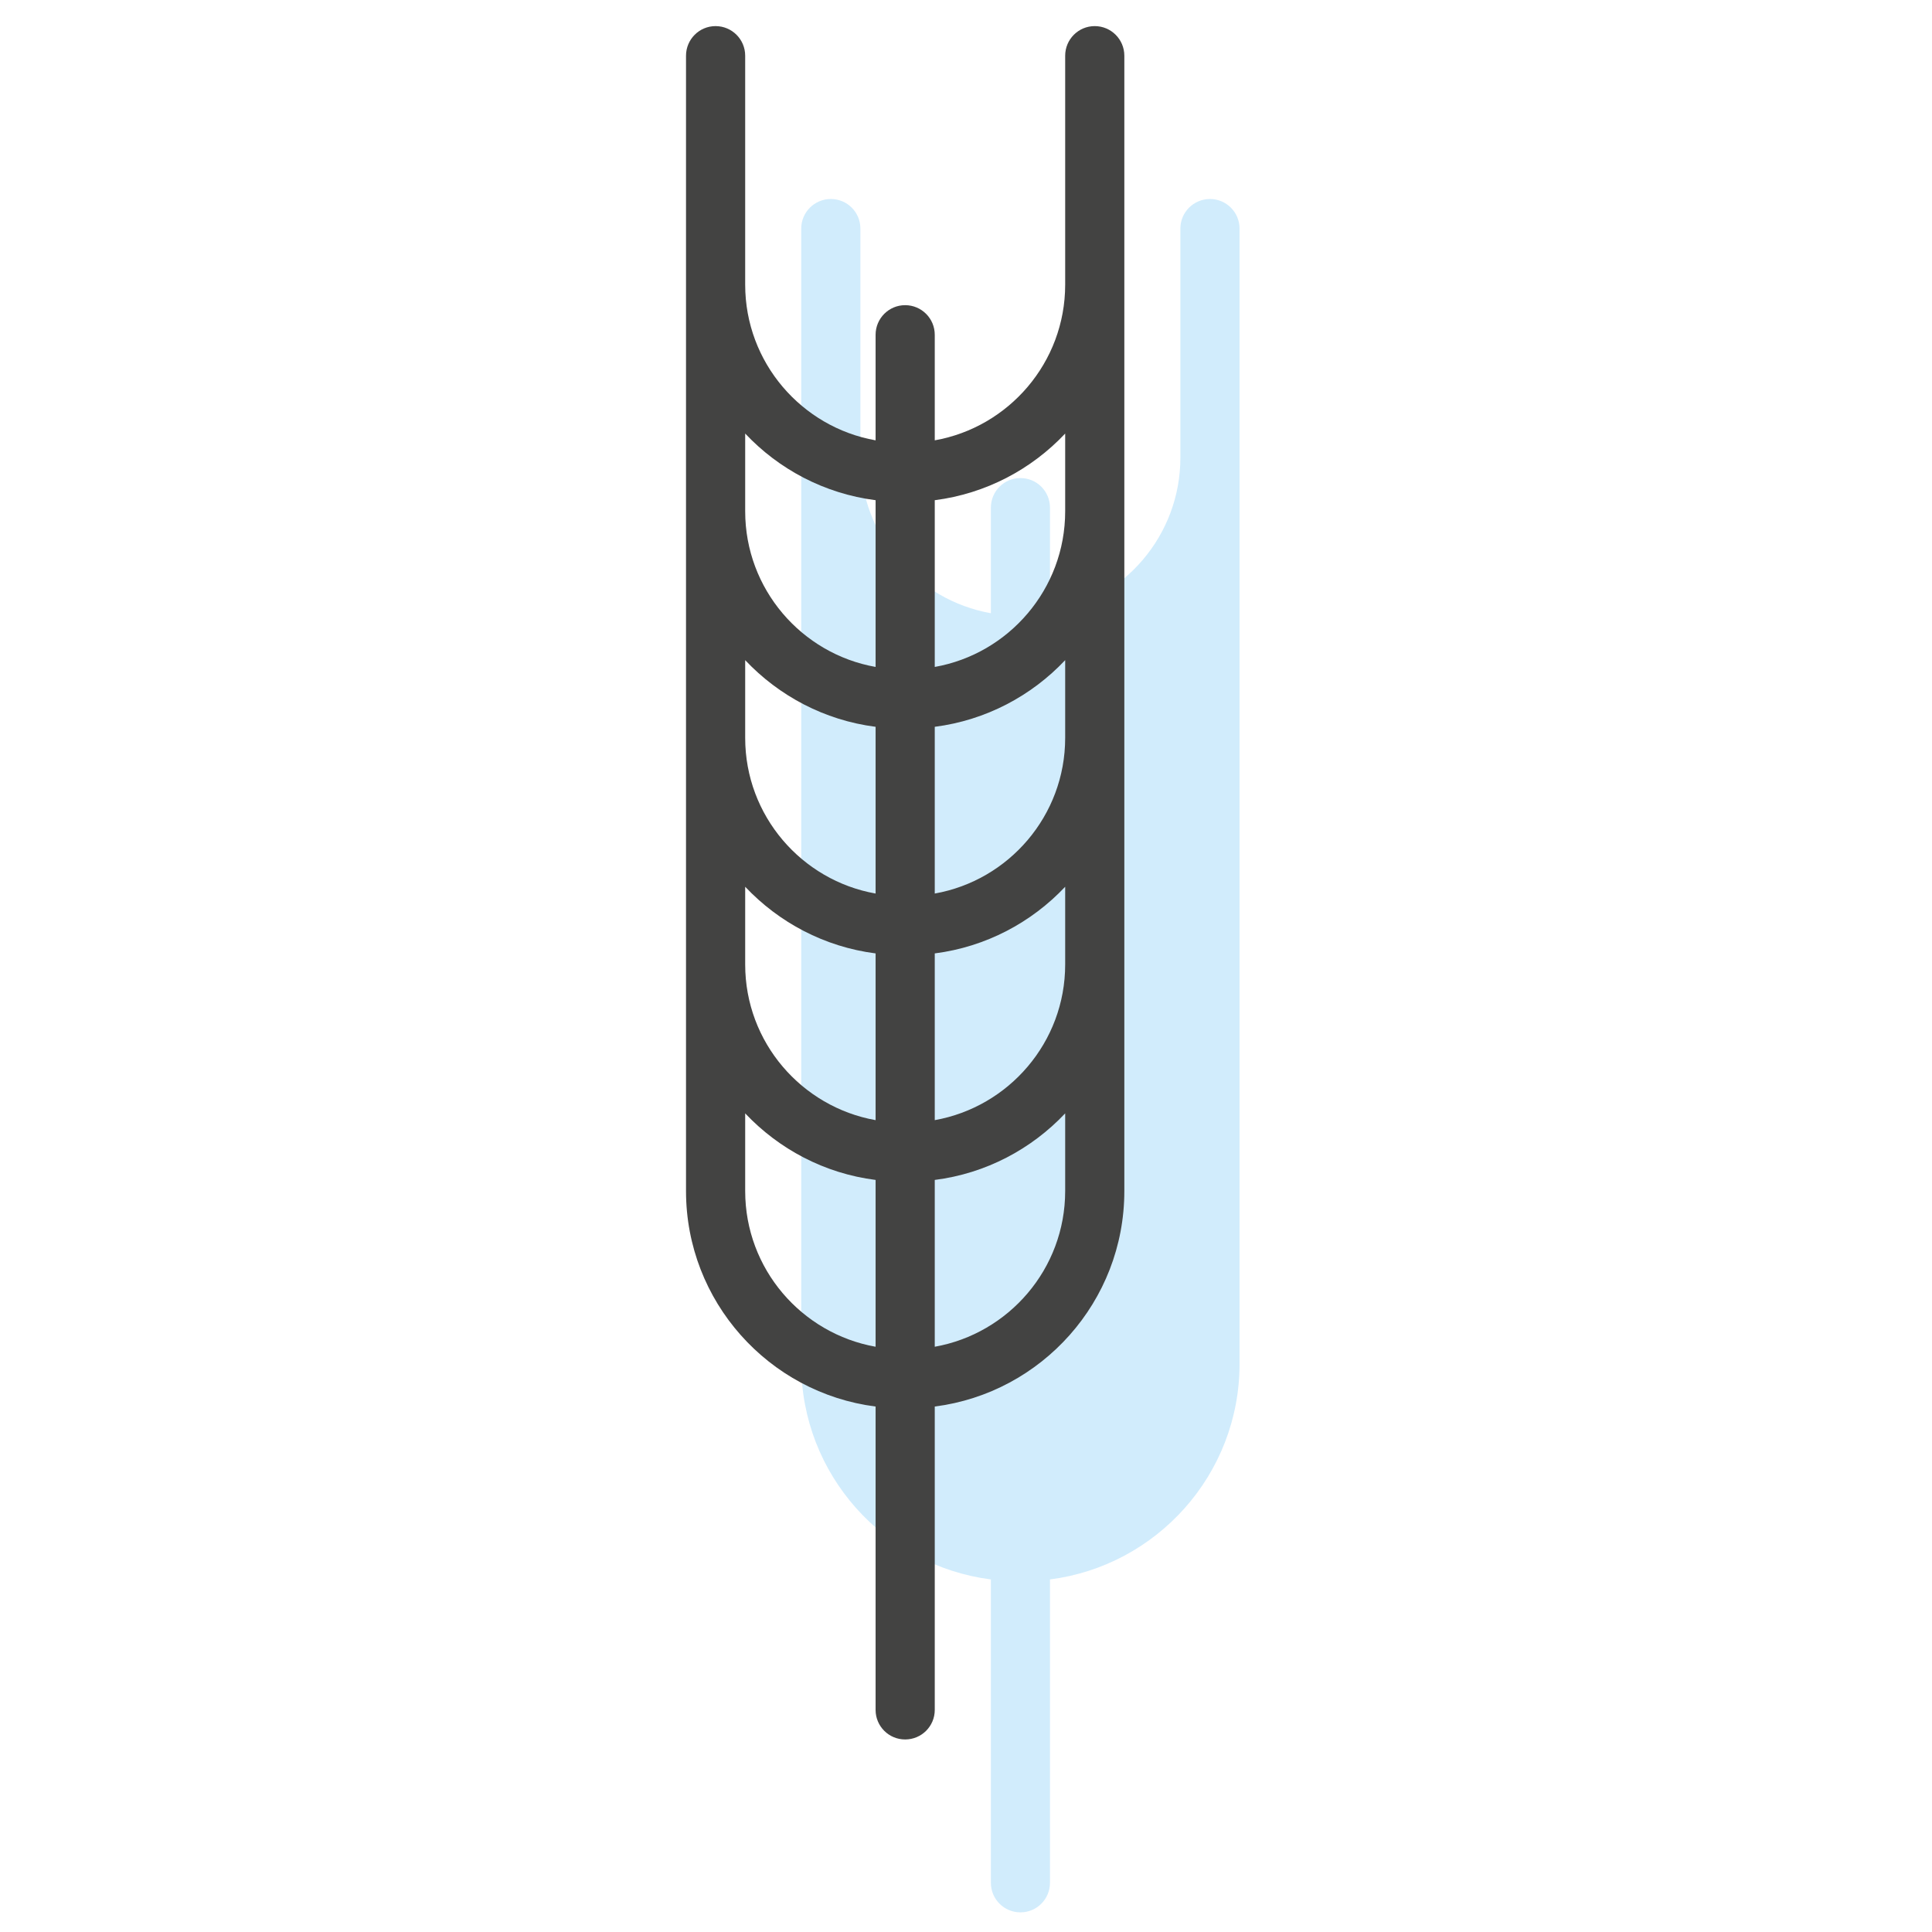
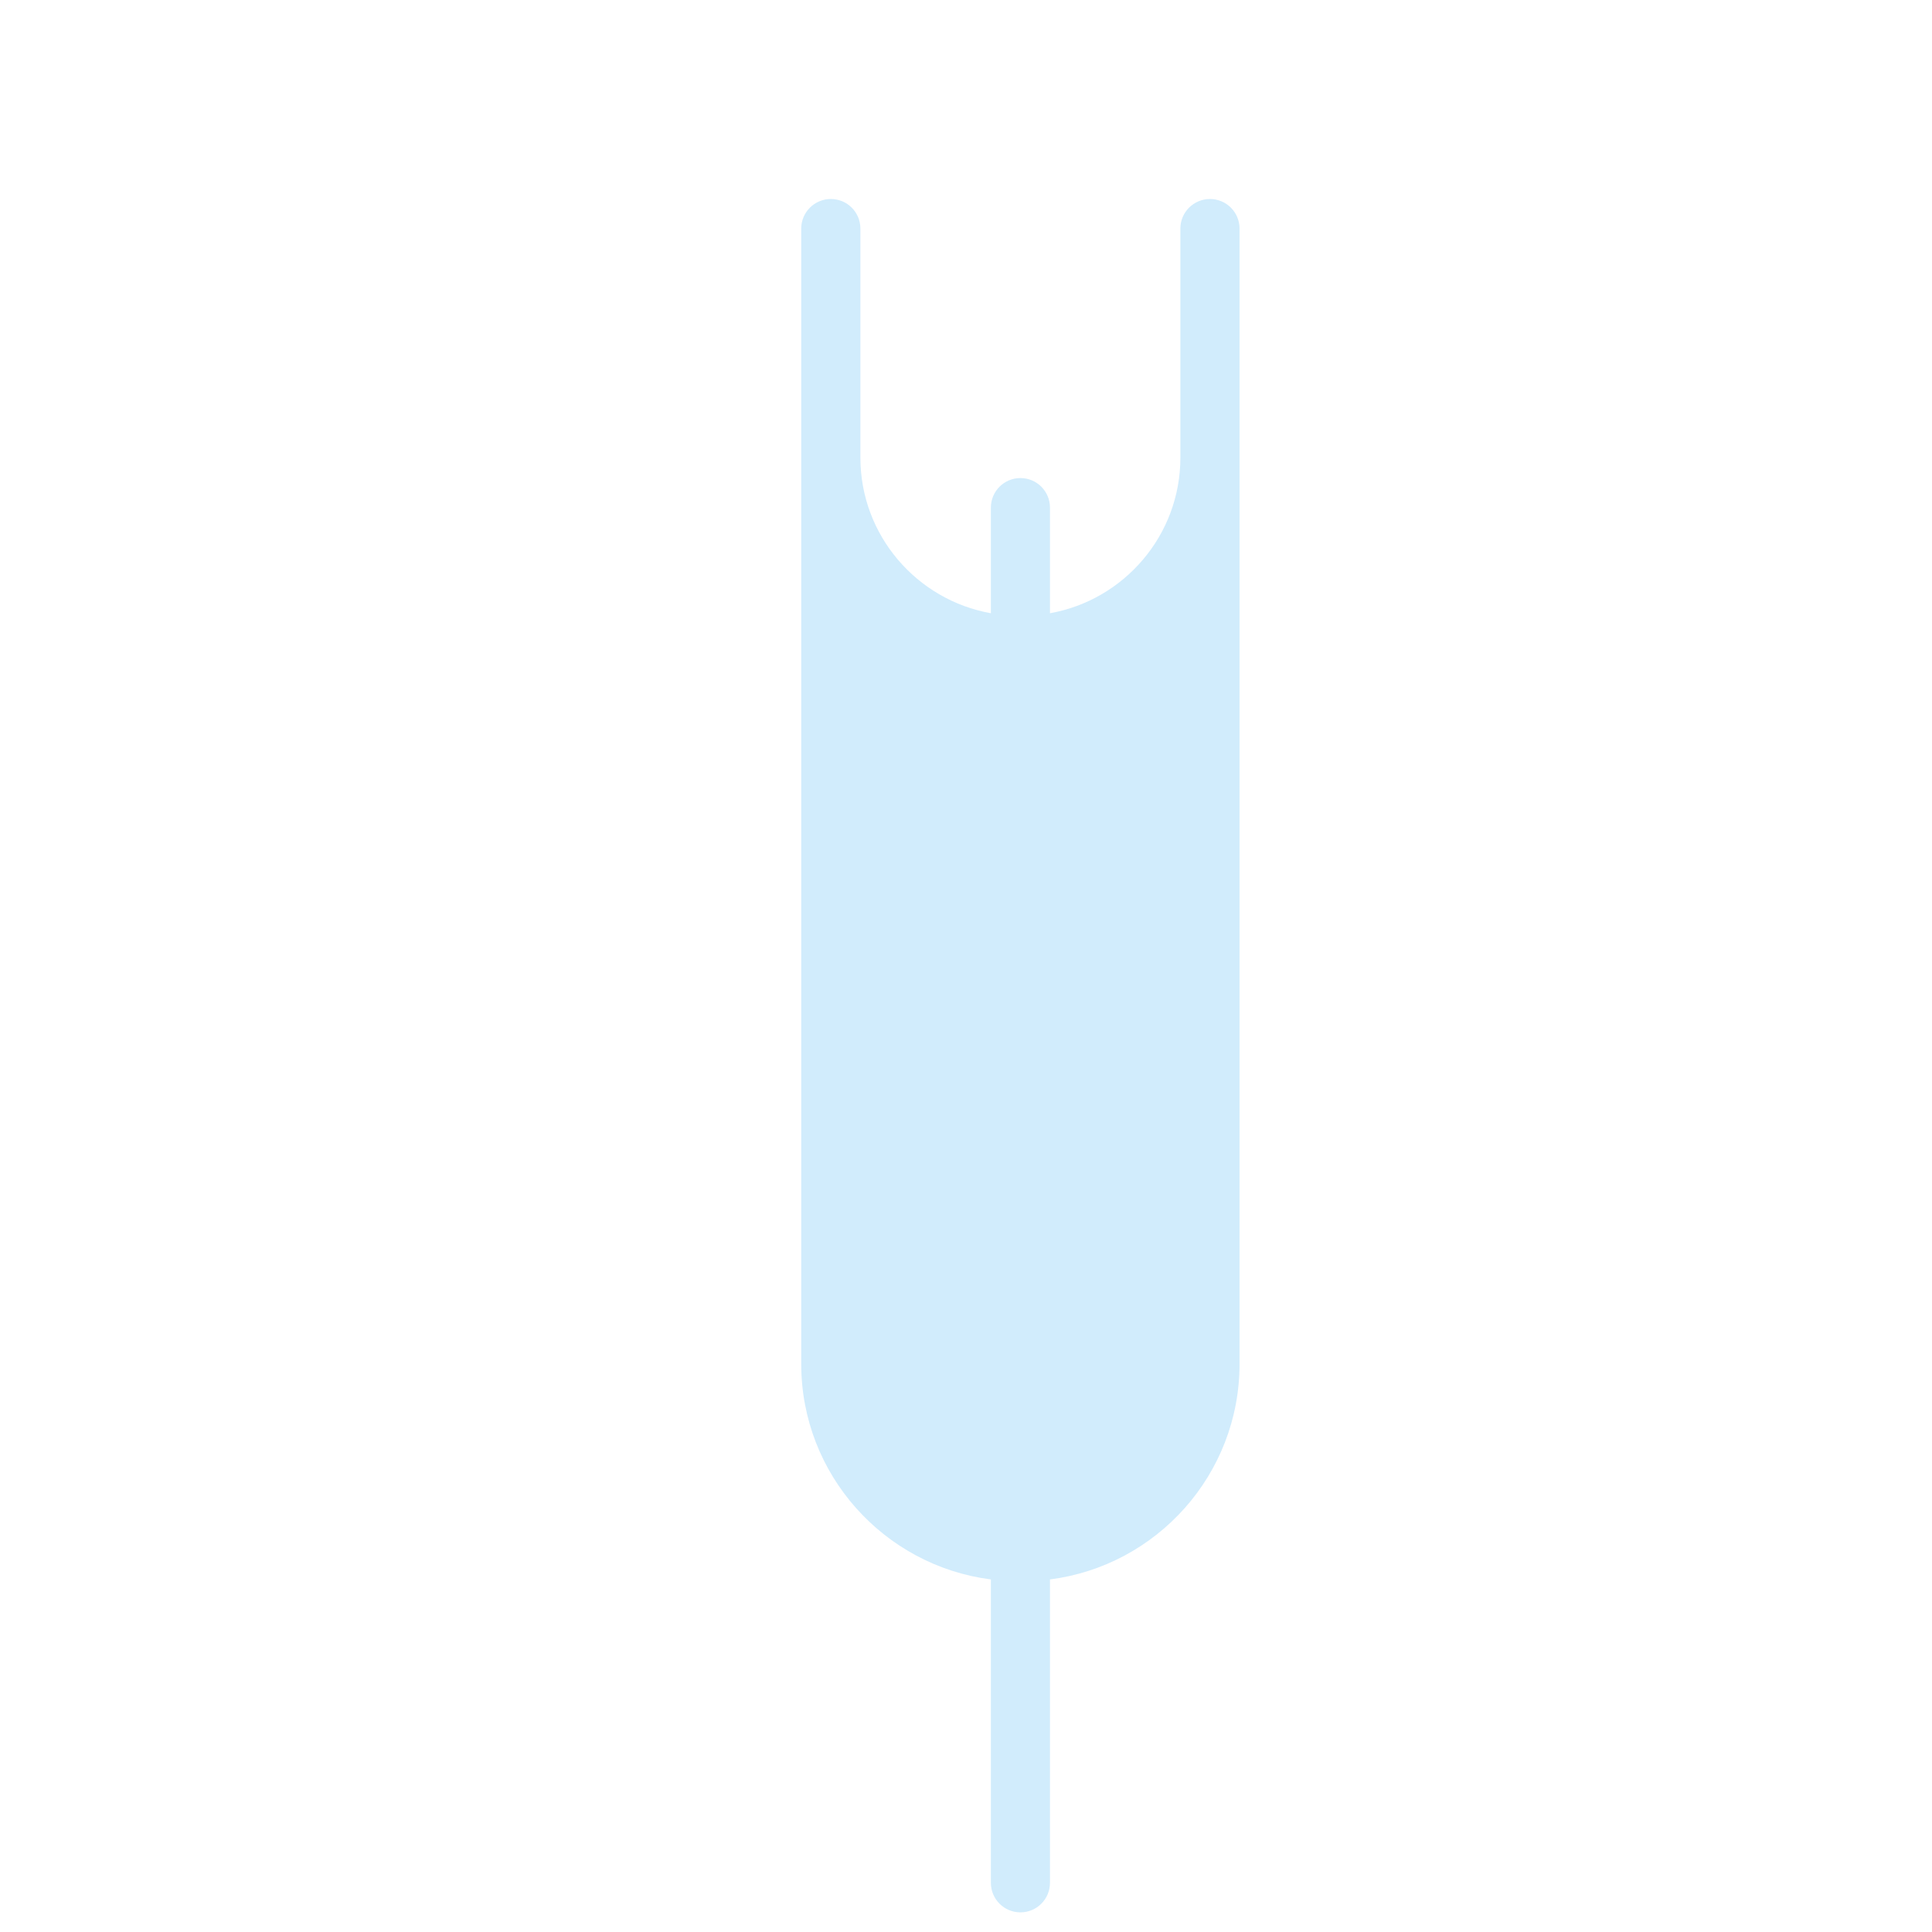
<svg xmlns="http://www.w3.org/2000/svg" xml:space="preserve" width="40mm" height="40mm" version="1.1" style="shape-rendering:geometricPrecision; text-rendering:geometricPrecision; image-rendering:optimizeQuality; fill-rule:evenodd; clip-rule:evenodd" viewBox="0 0 4000 4000">
  <defs>
    <style type="text/css">
   
    .fil1 {fill:#434342;fill-rule:nonzero}
    .fil0 {fill:#D1ECFC;fill-rule:nonzero}
   
  </style>
  </defs>
  <g id="Capa_x0020_1">
    <g id="_2450310460432">
      <path class="fil0" d="M2505.19 412.01c-33.9,0 -61.33,27.43 -61.33,61.16l0 474.32c0,160.91 -116.69,294.86 -270,322.14l0 -218.69c0,-33.73 -27.28,-61.16 -61.17,-61.16 -33.89,0 -61.17,27.43 -61.17,61.16l0 218.69c-153.32,-27.28 -270.16,-161.23 -270.16,-322.14l0 -474.32c0,-33.73 -27.28,-61.16 -61.17,-61.16 -33.89,0 -61.33,27.43 -61.33,61.16l0 2350.79c0,228.69 171.56,417.84 392.66,446.08l0 628.12c0,33.74 27.28,61.17 61.17,61.17 33.89,0 61.17,-27.43 61.17,-61.17l0 -628.12c221.1,-28.24 392.49,-217.39 392.49,-446.08l0 -2350.79c0,-33.73 -27.43,-61.16 -61.16,-61.16z" />
-       <path class="fil1" d="M2205.33 1053.53l0 5.16c0,160.9 -116.85,295.02 -270.01,322.13l0 -345.21c105.87,-13.55 200.29,-63.91 270.01,-137.99l0 155.91zm0 469.15l0 5.17c0,160.9 -116.85,295.02 -270.01,322.13l0 -345.21c105.87,-13.56 200.29,-64.07 270.01,-137.99l0 155.9zm0 469.16l0 5.17c0,160.9 -116.85,294.85 -270.01,322.13l0 -345.21c105.87,-13.56 200.29,-64.07 270.01,-137.99l0 155.9zm0 474.16c0,161.07 -116.85,295.02 -270.01,322.29l0 -345.37c105.87,-13.39 200.29,-63.91 270.01,-137.82l0 160.9zm-662.5 0l0 -160.9c69.72,73.91 164.13,124.43 270,137.82l0 345.37c-153.16,-27.27 -270,-161.22 -270,-322.29zm270 -492.07l0 345.21c-153.16,-27.28 -270,-161.23 -270,-322.13l0 -161.07c69.72,73.92 164.13,124.43 270,137.99zm0 -469.16l0 345.21c-153.16,-27.11 -270,-161.23 -270,-322.13l0 -161.07c69.72,73.92 164.13,124.43 270,137.99zm0 -469.16l0 345.21c-153.16,-27.11 -270,-161.23 -270,-322.13l0 -161.07c69.72,74.08 164.13,124.44 270,137.99zm453.66 -981.56c-33.73,0 -61.16,27.43 -61.16,61.32l0 474.16c0,160.91 -116.85,295.02 -270.01,322.14l0 -218.52c0,-33.9 -27.43,-61.33 -61.33,-61.33 -33.73,0 -61.16,27.43 -61.16,61.33l0 218.52c-153.16,-27.12 -270,-161.23 -270,-322.14l0 -474.16c0,-33.89 -27.44,-61.32 -61.33,-61.32 -33.73,0 -61.17,27.43 -61.17,61.32l0 2350.63c0,228.69 171.4,417.84 392.5,446.08l0 628.12c0,33.9 27.43,61.17 61.16,61.17 33.9,0 61.33,-27.27 61.33,-61.17l0 -628.12c221.11,-28.24 392.5,-217.39 392.5,-446.08l0 -2350.63c0,-33.89 -27.44,-61.32 -61.33,-61.32z" />
    </g>
  </g>
</svg>